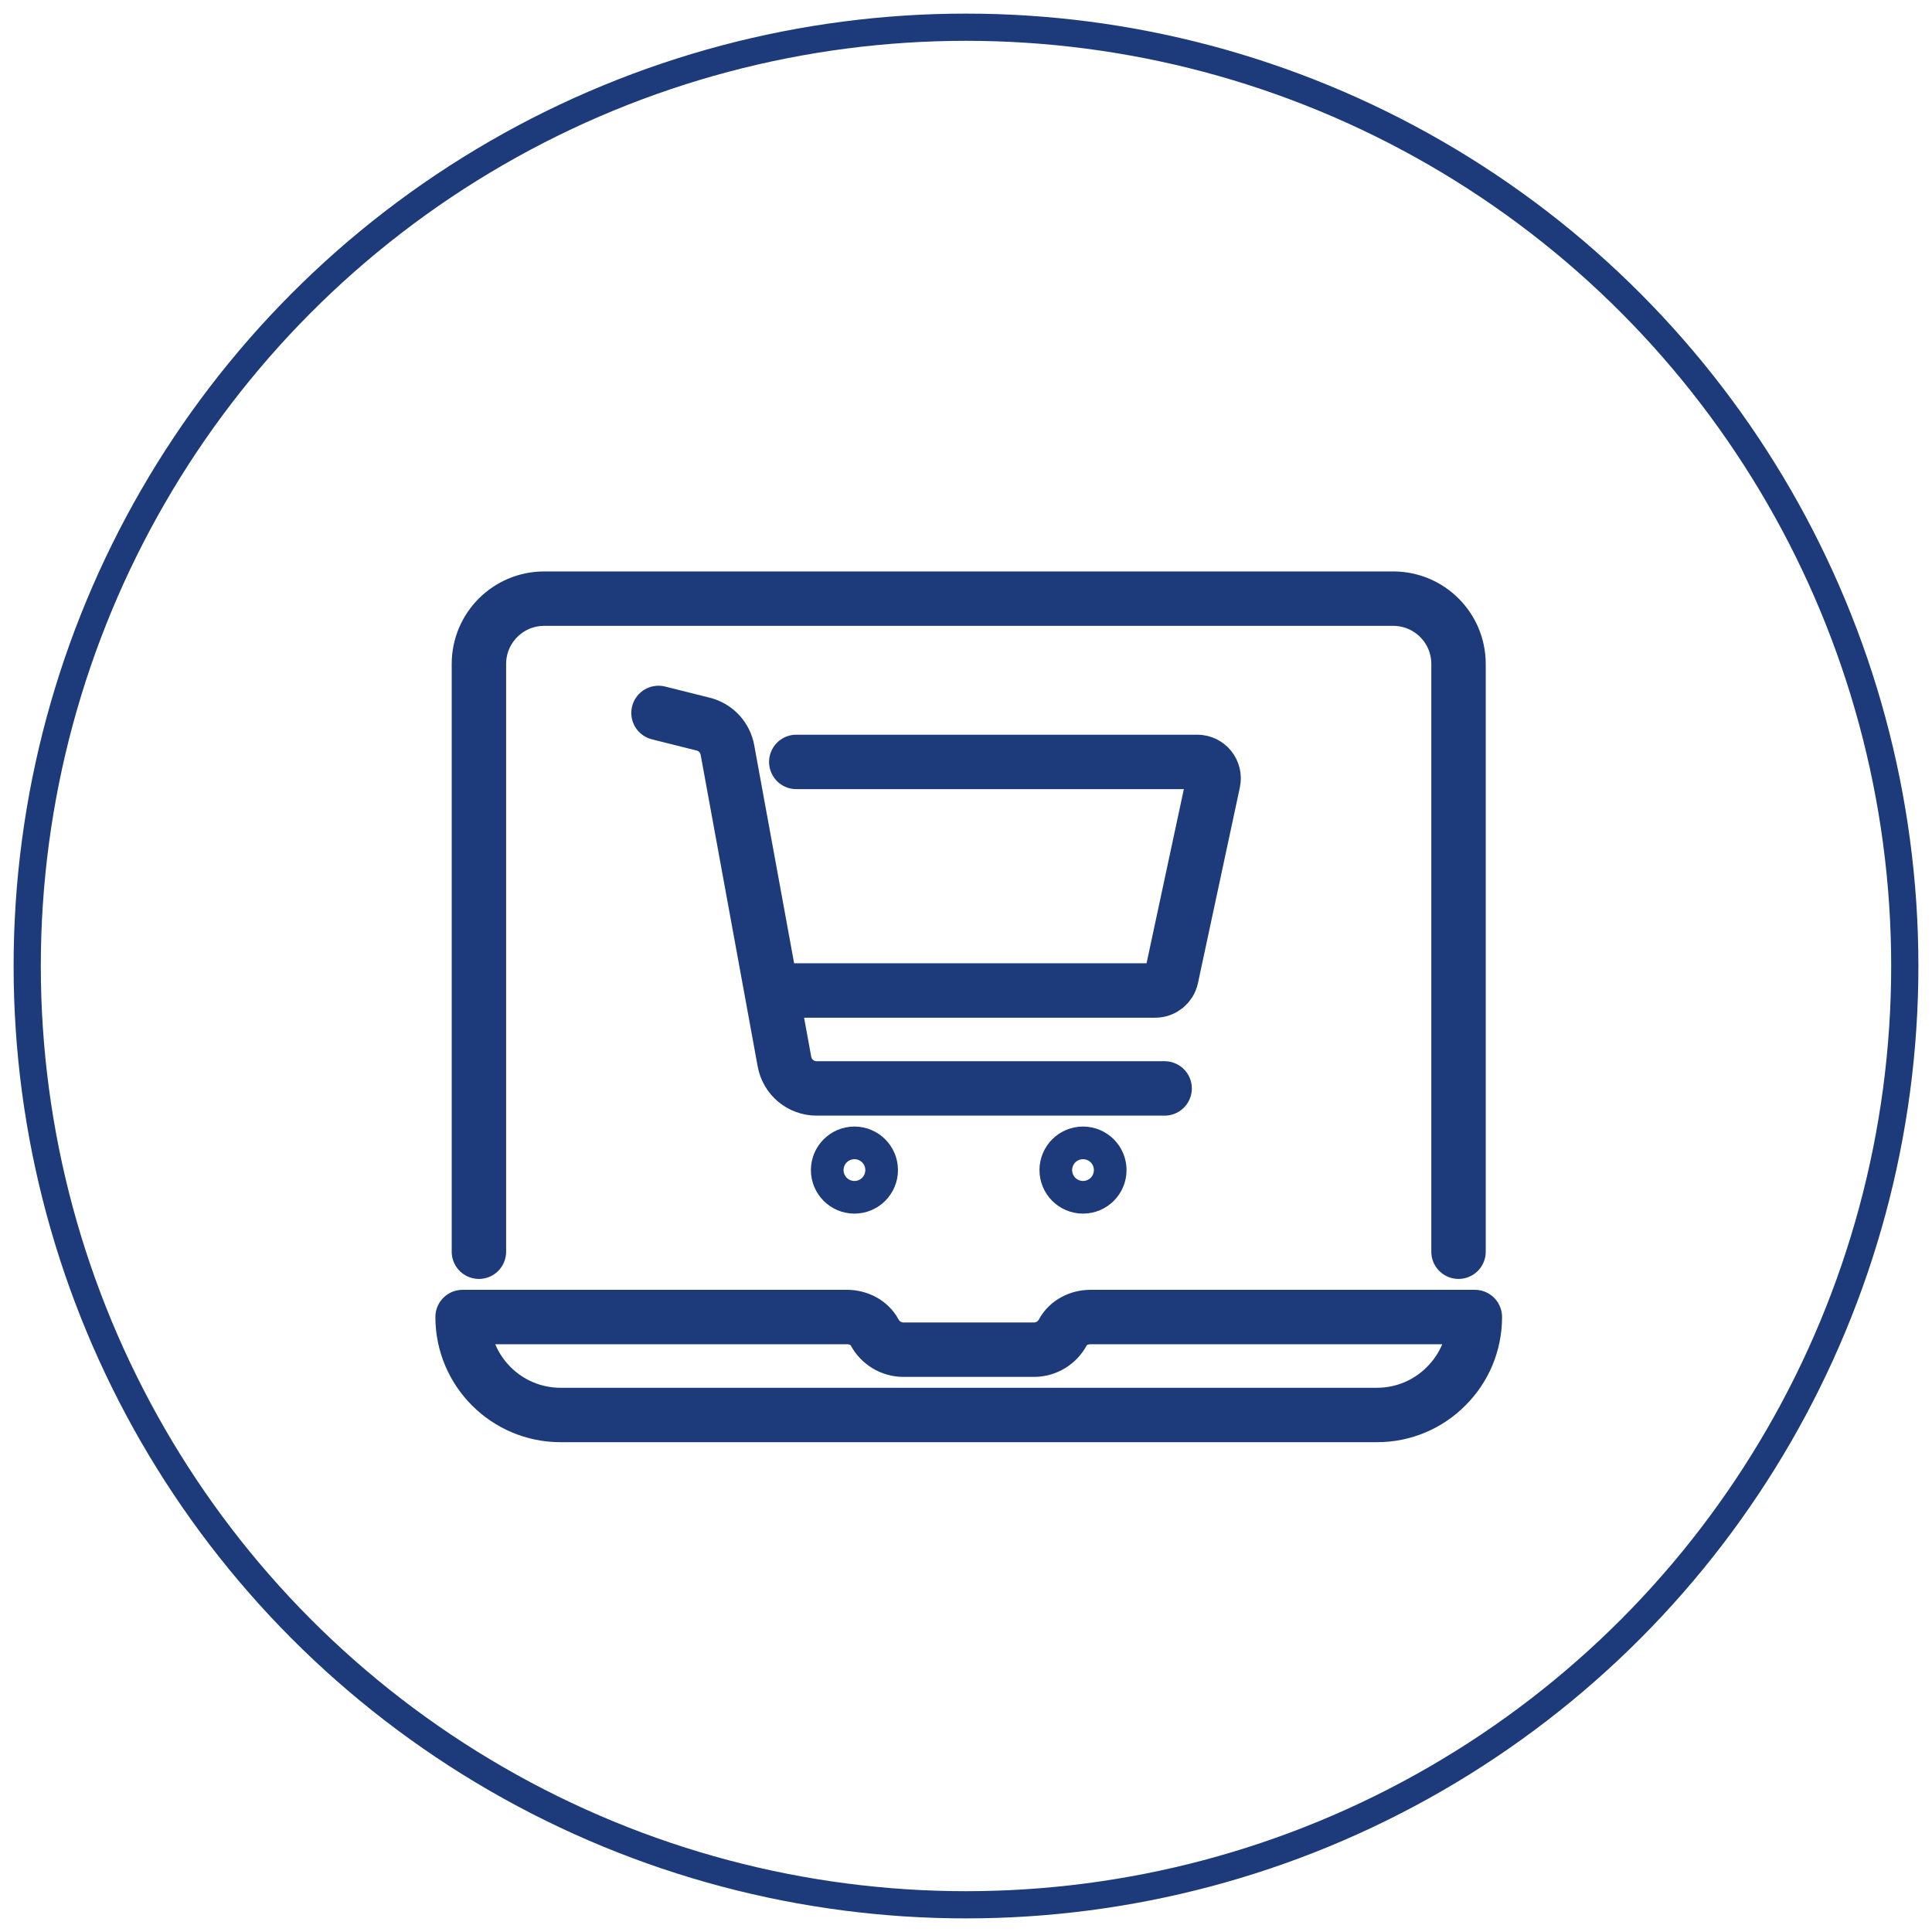
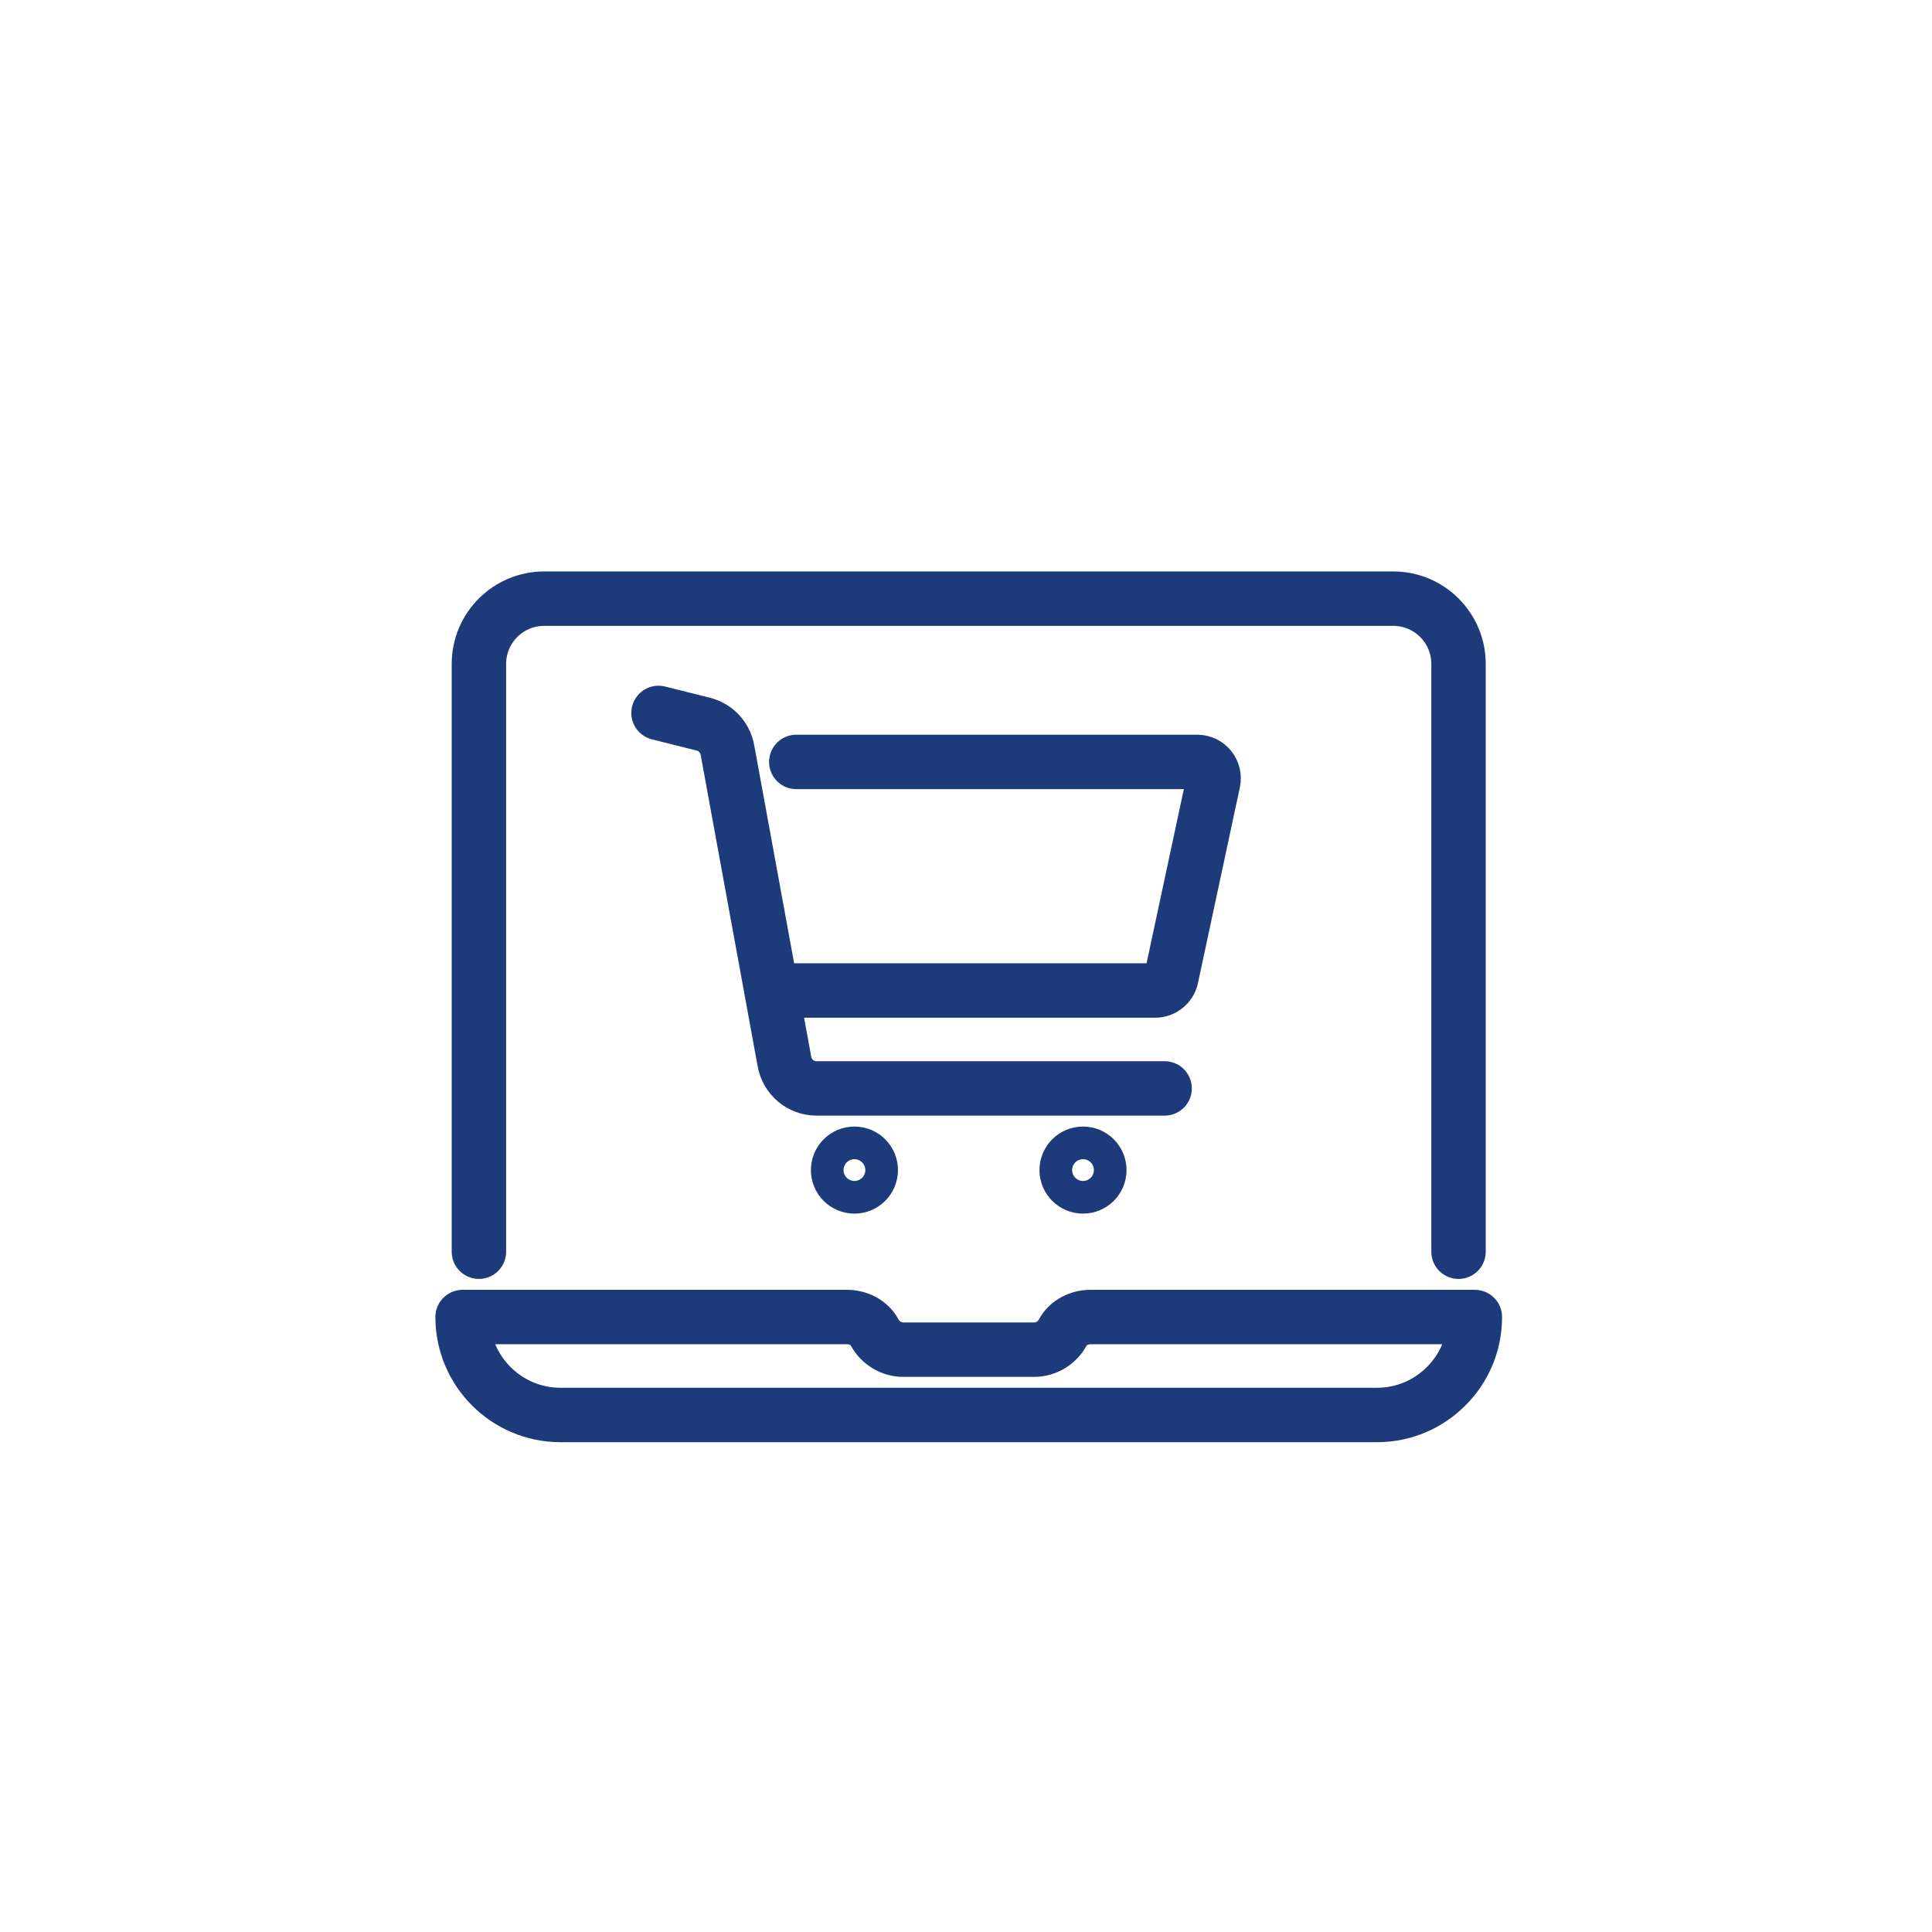
<svg xmlns="http://www.w3.org/2000/svg" width="71" height="71" viewBox="0 0 71 71" fill="none">
  <g id="Group 132738">
-     <circle id="Ellipse 126" cx="35.5" cy="35.5" r="34.5" stroke="#1D3B7B" />
    <path id="Vector" d="M17.6 46V24.4C17.6 23.074 18.674 22 20 22H51.2C52.526 22 53.6 23.074 53.6 24.4V46M24.2 26.2L25.842 26.611C26.303 26.725 26.652 27.102 26.734 27.569L28.827 39.005C28.927 39.58 29.426 39.999 30.009 39.999H42.799M29.263 28H43.999C44.383 28 44.665 28.354 44.587 28.726L43.045 35.926C42.985 36.202 42.739 36.4 42.457 36.4H28.363M54.2 48.4C54.2 49.396 53.798 50.296 53.144 50.944C52.496 51.598 51.596 52 50.6 52H20.6C18.614 52 17 50.386 17 48.4H31.126C31.541 48.4 31.947 48.602 32.143 48.967C32.346 49.343 32.745 49.6 33.2 49.6H38C38.455 49.6 38.854 49.343 39.057 48.967C39.254 48.601 39.66 48.4 40.074 48.4H54.2ZM32 43C32 43.331 31.731 43.6 31.4 43.6C31.069 43.6 30.8 43.331 30.8 43C30.8 42.669 31.069 42.4 31.4 42.4C31.731 42.4 32 42.669 32 43ZM40.4 43C40.4 43.331 40.131 43.6 39.8 43.6C39.469 43.6 39.2 43.331 39.2 43C39.2 42.669 39.469 42.4 39.8 42.4C40.131 42.4 40.4 42.669 40.4 43Z" stroke="#1D3B7B" stroke-width="2" stroke-linecap="round" stroke-linejoin="round" />
  </g>
</svg>